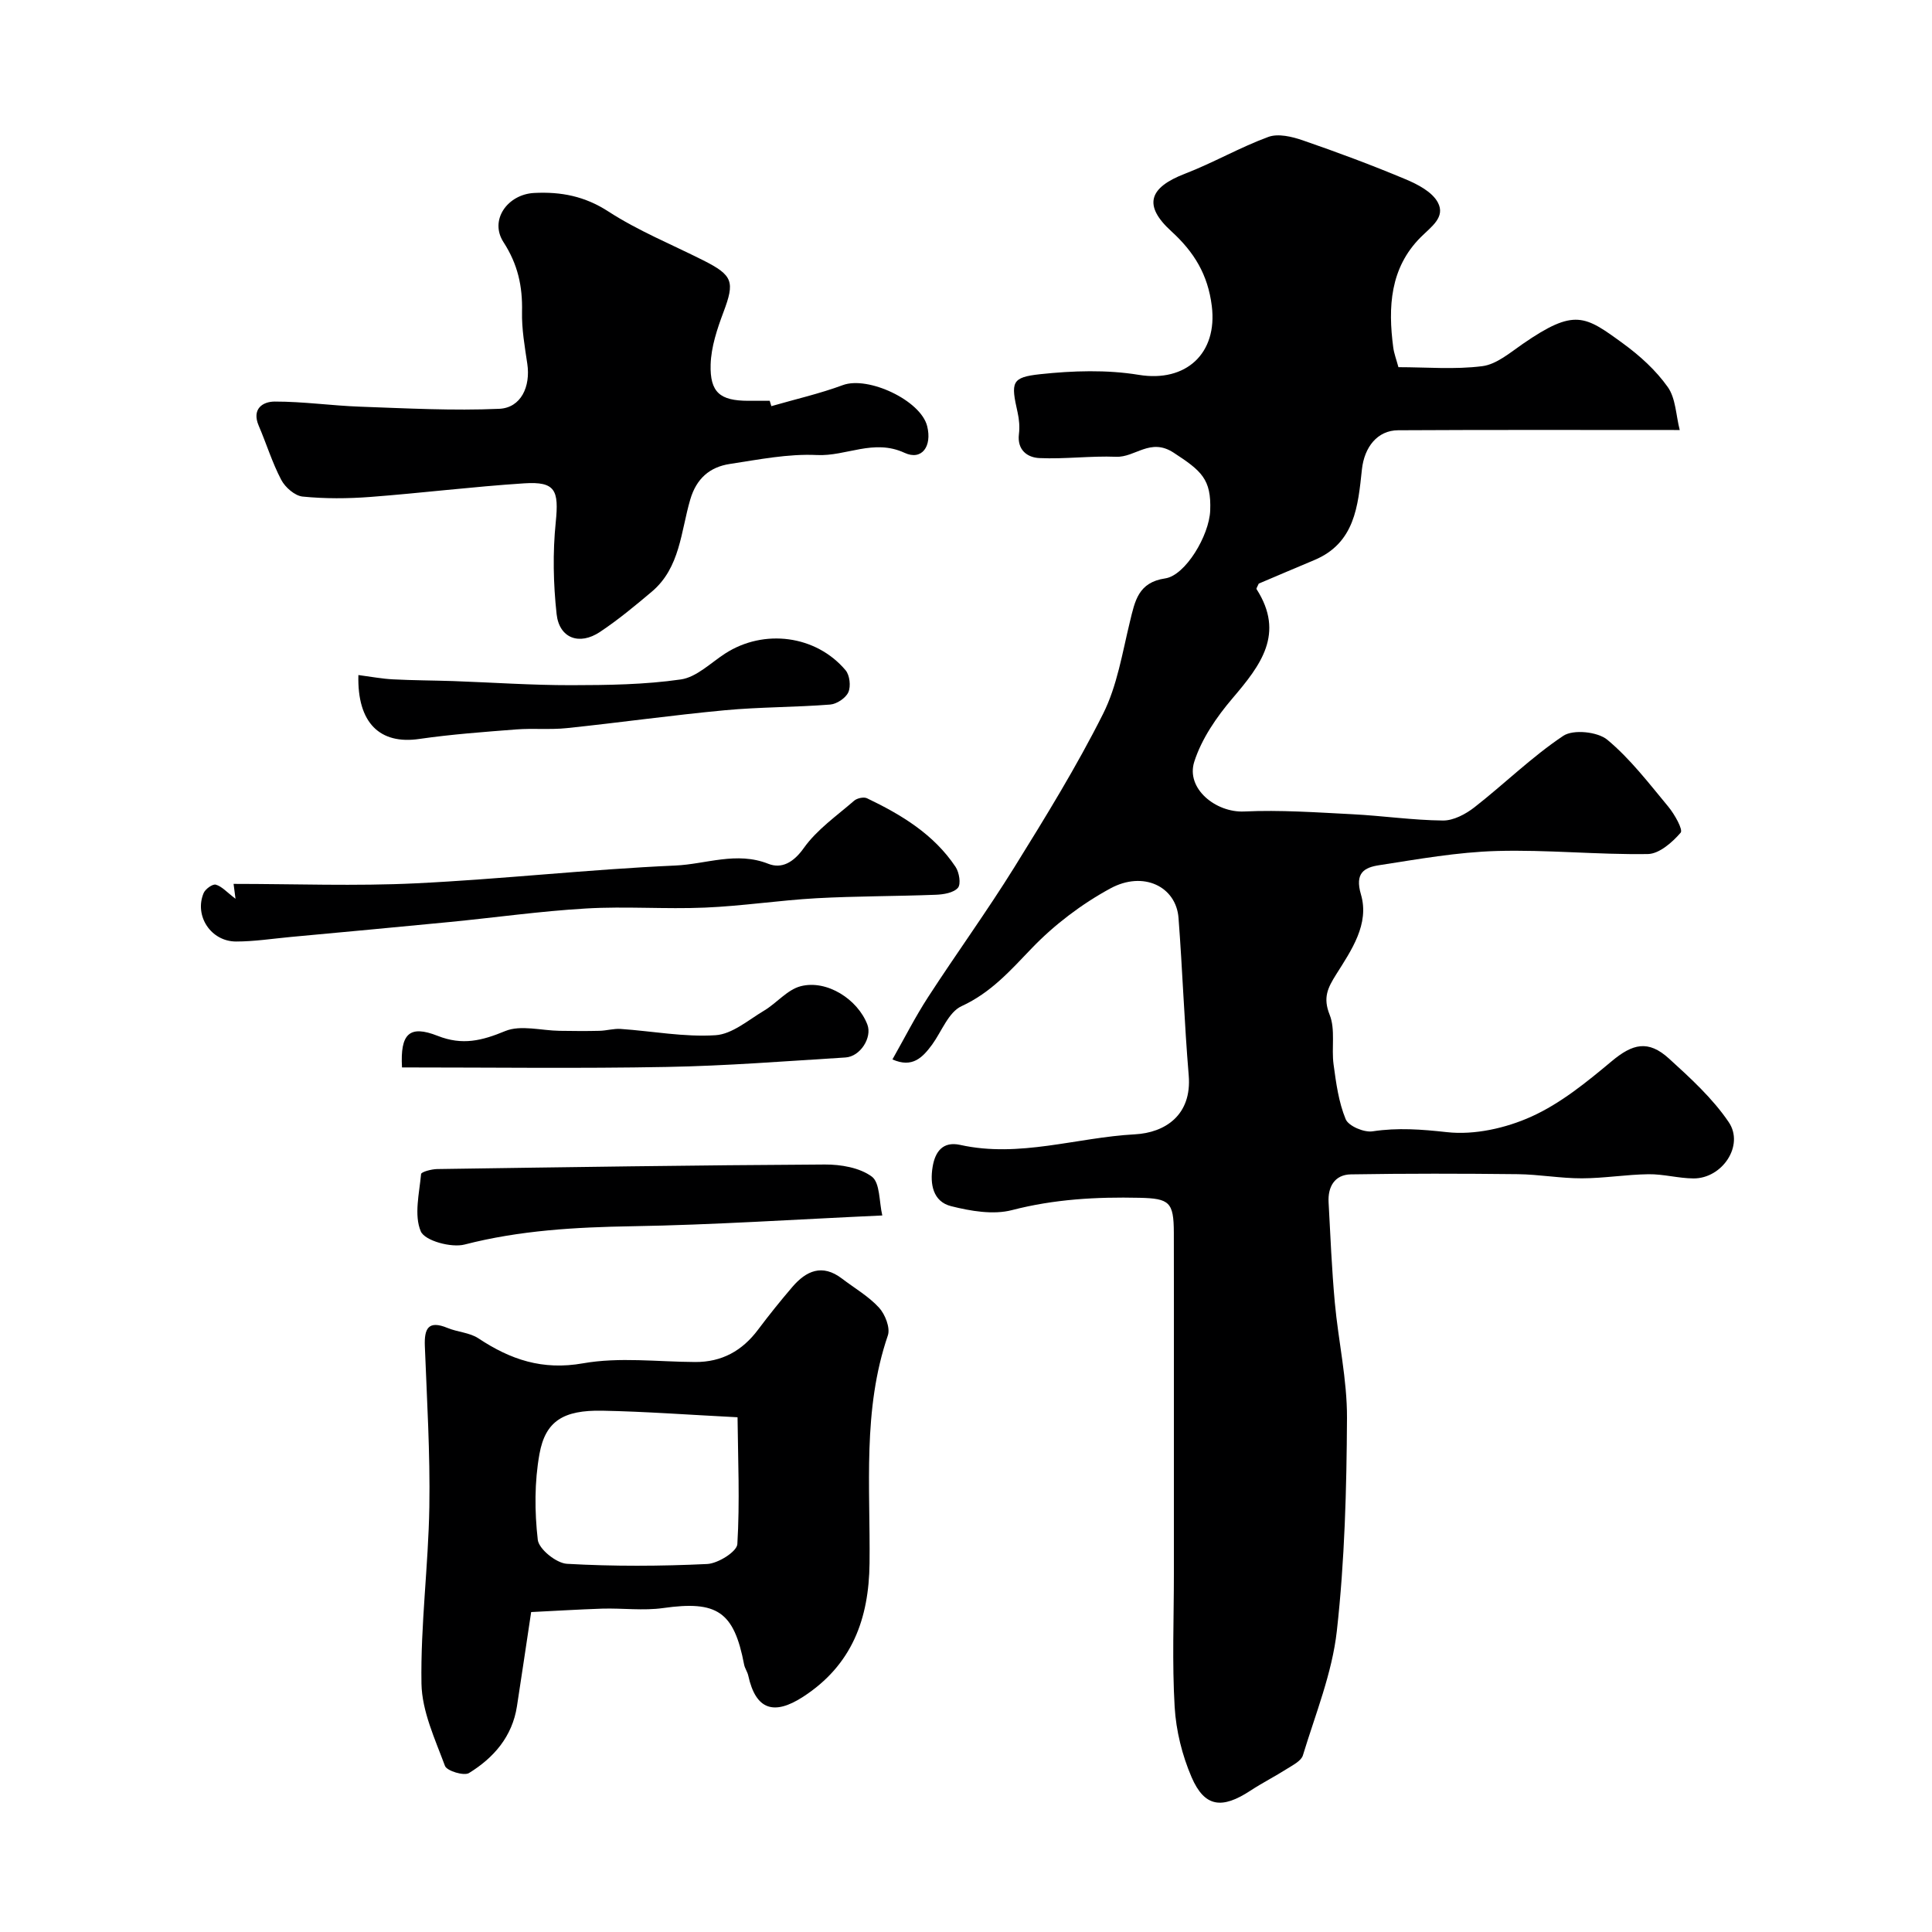
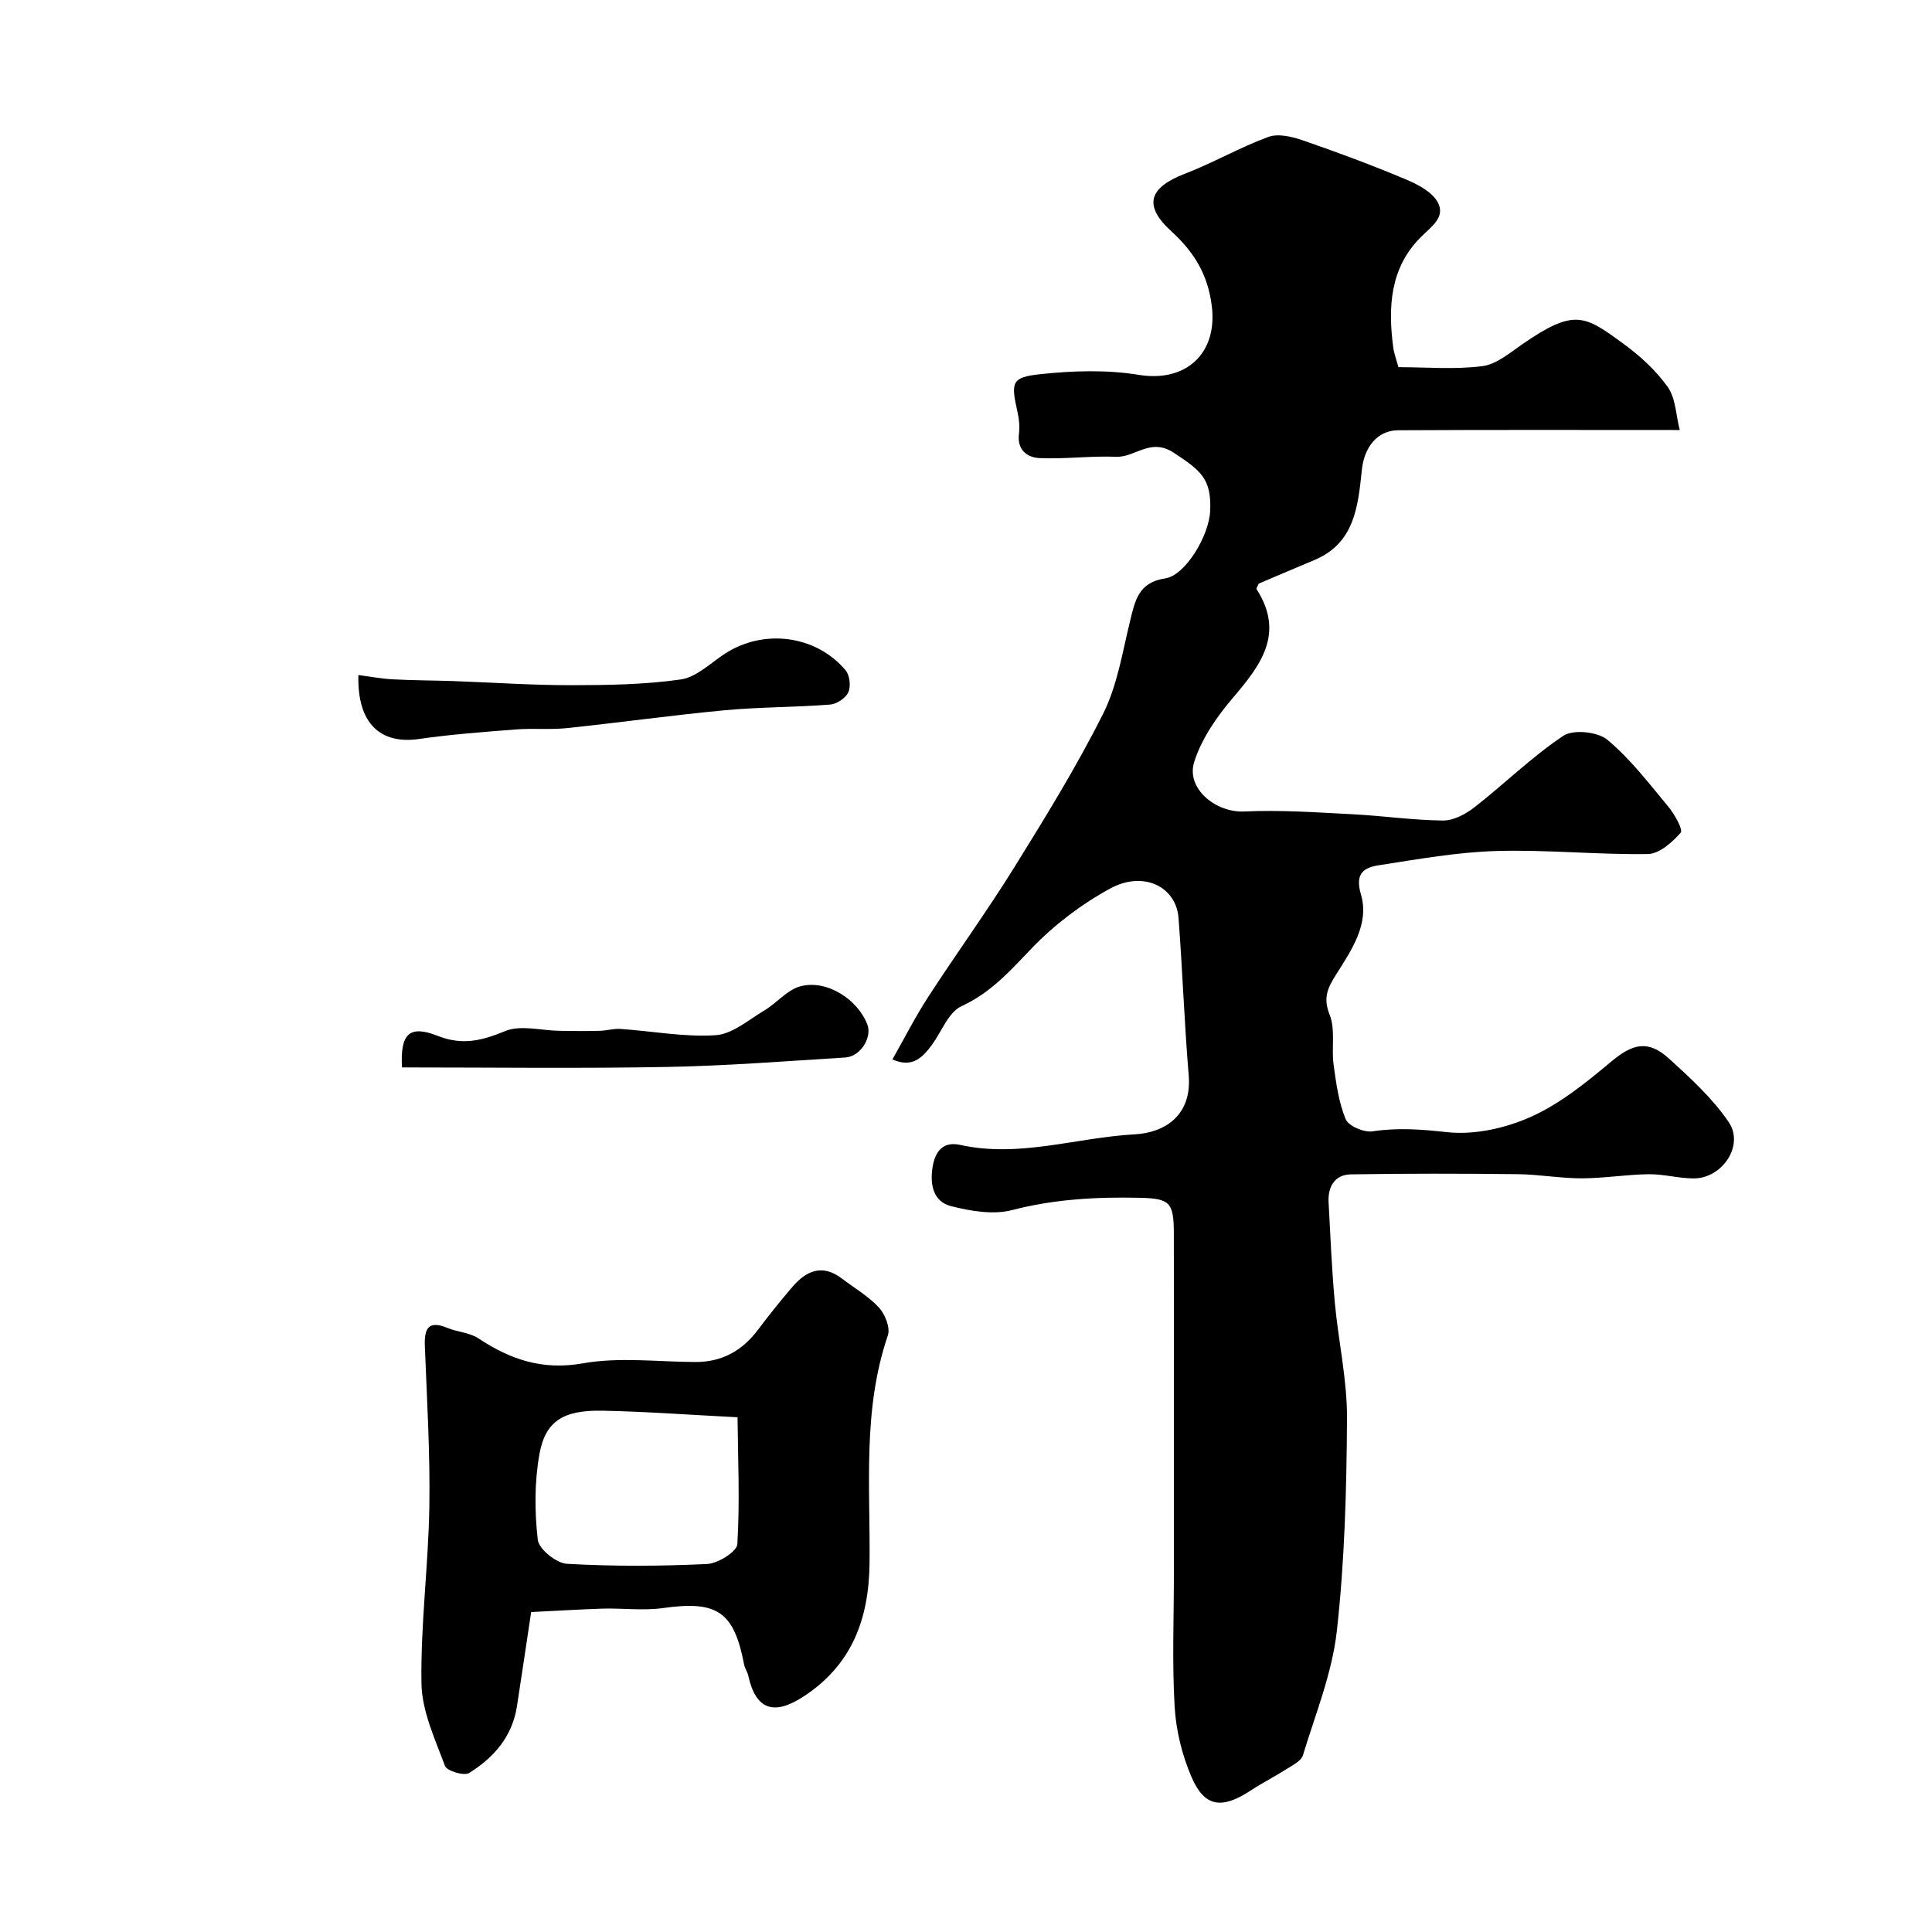
<svg xmlns="http://www.w3.org/2000/svg" enable-background="new 0 0 400 400" viewBox="0 0 400 400">
  <g fill="#000001">
    <path d="m184.77 219.34c2.47-4.36 4.71-8.79 7.4-12.93 5.85-9.02 12.18-17.74 17.85-26.87 6.45-10.39 12.89-20.85 18.37-31.77 2.92-5.82 3.98-12.63 5.55-19.07 1.04-4.28 1.72-8.13 7.31-8.95 4.16-.61 9.1-8.85 9.31-14.04.25-6.51-1.81-8.23-7.59-12-4.82-3.14-7.92 1.02-11.89.86-5.28-.21-10.6.51-15.88.27-2.48-.11-4.65-1.66-4.24-4.98.18-1.45.05-3.01-.27-4.44-1.42-6.3-1.33-7.3 4.69-7.95 6.74-.72 13.76-.95 20.4.14 9.77 1.6 16.33-4.44 15.11-14.25-.81-6.53-3.67-11.18-8.37-15.47-5.88-5.36-4.67-9.05 2.83-11.93 5.86-2.26 11.36-5.45 17.24-7.61 2.03-.75 4.89-.07 7.12.7 7.17 2.47 14.3 5.13 21.29 8.06 2.51 1.05 5.5 2.6 6.68 4.79 1.65 3.06-1.35 5.03-3.54 7.22-6.36 6.36-6.79 14.48-5.68 22.84.17 1.25.64 2.47 1.07 4.06 5.79 0 11.66.52 17.37-.21 2.95-.38 5.75-2.8 8.39-4.62 10.74-7.41 12.84-5.84 20.77-.06 3.46 2.52 6.78 5.54 9.23 9 1.66 2.34 1.69 5.83 2.48 8.9-20.07 0-39.18-.06-58.3.05-4.3.02-7 3.49-7.5 8.11-.81 7.52-1.41 15.26-9.91 18.79-3.89 1.62-7.76 3.29-11.45 4.85-.24.57-.55.99-.45 1.15 5.91 9.23.83 15.77-4.97 22.58-3.3 3.87-6.41 8.39-7.93 13.15-1.78 5.56 4.48 10.57 10.33 10.3 7.46-.35 14.98.19 22.46.57 6.24.32 12.46 1.24 18.7 1.3 2.18.02 4.7-1.32 6.52-2.74 6.21-4.85 11.88-10.45 18.4-14.8 2.06-1.37 7.1-.85 9.11.82 4.76 3.96 8.63 9.04 12.63 13.86 1.29 1.56 3.09 4.76 2.55 5.38-1.73 2-4.43 4.38-6.79 4.42-10.43.16-20.88-.93-31.29-.63-8.14.23-16.26 1.69-24.34 2.94-3.07.47-5.09 1.59-3.77 6.06 1.8 6.12-1.98 11.55-5.11 16.52-1.8 2.86-2.78 4.85-1.37 8.39 1.22 3.04.35 6.86.81 10.27.52 3.85 1.05 7.82 2.51 11.35.59 1.42 3.79 2.78 5.56 2.51 5.22-.79 10.14-.41 15.4.17 5.68.63 12.17-.82 17.47-3.21 6.06-2.73 11.48-7.16 16.65-11.48 4.31-3.6 7.54-4.47 11.85-.55 4.45 4.05 9.03 8.23 12.37 13.16 3.28 4.83-1.34 11.7-7.3 11.66-3.1-.02-6.2-.91-9.3-.87-4.6.06-9.2.84-13.8.85-4.43.01-8.85-.81-13.28-.86-11.52-.13-23.04-.15-34.55.04-3.35.06-4.79 2.57-4.61 5.79.37 6.92.66 13.86 1.29 20.76.73 7.98 2.56 15.94 2.52 23.9-.08 14.7-.47 29.47-2.1 44.06-.97 8.75-4.44 17.25-7.03 25.78-.35 1.15-2.06 2-3.27 2.77-2.48 1.58-5.11 2.91-7.57 4.52-5.93 3.9-9.52 3.45-12.21-2.78-1.95-4.53-3.21-9.62-3.5-14.53-.54-9.13-.16-18.32-.16-27.49 0-12.7 0-25.4 0-38.1 0-10.87.02-21.73-.01-32.6-.02-6.34-.9-7.09-7.11-7.23-8.91-.2-17.65.28-26.4 2.55-3.9 1.01-8.57.2-12.62-.82-3.75-.95-4.4-4.59-3.81-8.14.52-3.15 2.12-5.33 5.71-4.54 12.26 2.72 24.11-1.54 36.17-2.19 6.19-.33 11.83-3.93 11.14-12.21-.91-10.85-1.28-21.73-2.11-32.59-.49-6.48-7.26-9.84-14.13-6.1-5.92 3.22-11.56 7.49-16.23 12.35-4.46 4.64-8.47 9.22-14.57 12.02-2.68 1.23-4.1 5.21-6.08 7.95-1.98 2.68-4.09 4.91-8.22 3.07z" />
    <path d="m109.97 333.76c-1.09 7.23-1.99 13.37-2.94 19.5-.97 6.28-4.8 10.67-9.93 13.83-1.04.64-4.58-.44-4.97-1.47-2.06-5.55-4.77-11.32-4.87-17.05-.2-12.17 1.43-24.37 1.63-36.57.18-11.09-.5-22.2-.93-33.29-.14-3.63.69-5.43 4.7-3.77 2.08.86 4.58.95 6.39 2.15 6.64 4.4 13.25 6.66 21.66 5.17 7.52-1.33 15.45-.31 23.21-.27 5.53.03 9.75-2.32 13.03-6.7 2.26-3.01 4.62-5.95 7.07-8.81 2.89-3.39 6.22-4.87 10.29-1.77 2.59 1.98 5.5 3.65 7.67 6.01 1.27 1.38 2.38 4.19 1.84 5.77-5.28 15.44-3.61 31.37-3.79 47.17-.13 11.48-3.61 21.07-13.77 27.65-6.04 3.91-9.79 2.69-11.34-4.39-.17-.79-.71-1.5-.86-2.29-2.1-11-5.6-13.28-16.76-11.7-4.12.58-8.39 0-12.59.12-5.07.17-10.14.49-14.74.71zm42.73-40.33c-10.24-.52-19.12-1.19-28.01-1.36-8.03-.15-11.77 2.13-13 8.96-1.04 5.78-1.02 11.91-.35 17.76.22 1.94 3.85 4.86 6.05 4.98 9.65.55 19.37.5 29.03.04 2.24-.11 6.15-2.56 6.24-4.12.53-8.79.13-17.62.04-26.26z" />
-     <path d="m159.7 84.09c4.95-1.43 10-2.58 14.81-4.36 5.21-1.92 16.11 3.14 17.45 8.5 1.04 4.16-1.09 7.19-4.69 5.52-6.4-2.96-12.08.76-18.13.46-5.98-.29-12.06.94-18.05 1.85-4.15.63-6.91 3.02-8.18 7.36-1.95 6.62-2.08 14.1-7.94 19.06-3.47 2.93-6.99 5.85-10.76 8.36-4.26 2.84-8.42 1.31-8.97-3.7-.69-6.28-.82-12.74-.18-19.01.67-6.63-.05-8.48-6.54-8.06-10.64.69-21.25 2.01-31.89 2.82-4.64.35-9.35.38-13.97-.08-1.61-.16-3.61-1.9-4.43-3.46-1.88-3.57-3.07-7.5-4.67-11.22-1.48-3.47.83-4.99 3.32-4.99 5.9-.01 11.8.85 17.71 1.06 9.59.34 19.21.86 28.77.44 4.51-.2 6.52-4.61 5.81-9.33-.53-3.57-1.17-7.19-1.09-10.77.12-5.26-.86-9.81-3.84-14.41-2.97-4.59.86-9.9 6.36-10.18 5.56-.28 10.47.66 15.38 3.85 6.14 3.98 13.05 6.79 19.62 10.1 6.18 3.11 6.55 4.44 4.18 10.74-1.3 3.46-2.54 7.18-2.65 10.81-.17 5.83 1.98 7.51 7.73 7.53h4.5c.12.38.23.75.34 1.11z" />
-     <path d="m48.76 186.08c-.19-1.49-.34-2.63-.4-3.08 12.63 0 25.23.49 37.78-.12 17.91-.87 35.77-2.89 53.68-3.68 6.35-.28 12.67-2.97 19.25-.36 2.76 1.09 5.22-.26 7.36-3.28 2.71-3.81 6.8-6.65 10.41-9.78.61-.53 1.99-.83 2.66-.51 7.13 3.41 13.84 7.46 18.34 14.21.76 1.13 1.15 3.56.49 4.33-.9 1.04-2.97 1.38-4.57 1.44-8.24.32-16.5.27-24.73.72-7.71.43-15.38 1.62-23.09 1.94-8.18.35-16.41-.3-24.57.18-9.48.55-18.9 1.89-28.36 2.81-10.94 1.07-21.89 2.07-32.84 3.09-3.76.35-7.53.94-11.29.94-5.21 0-8.7-5.32-6.72-10.03.35-.84 1.87-1.93 2.52-1.74 1.25.35 2.26 1.54 4.08 2.92z" />
-     <path d="m182.67 251.65c-18.12.82-34.95 1.95-51.79 2.23-11.73.2-23.26.84-34.7 3.79-2.76.71-8.24-.79-9.06-2.73-1.43-3.36-.31-7.86.06-11.86.04-.46 2.16-1.02 3.32-1.04 26.76-.39 53.52-.8 80.28-.94 3.31-.02 7.22.65 9.73 2.51 1.71 1.29 1.49 5.19 2.16 8.04z" />
    <path d="m74.2 139.76c2.67.35 4.91.78 7.15.89 4.16.22 8.34.22 12.51.36 8.12.29 16.24.86 24.37.85 7.59-.01 15.25-.11 22.74-1.19 3.25-.47 6.18-3.44 9.19-5.38 8.01-5.16 18.78-3.79 24.91 3.48.86 1.02 1.12 3.32.57 4.55-.53 1.2-2.39 2.44-3.75 2.55-7.26.57-14.58.5-21.83 1.18-10.92 1.02-21.79 2.56-32.71 3.7-3.46.36-6.99 0-10.46.27-6.7.52-13.42 1.01-20.07 1.97-8.13 1.2-12.89-3.27-12.62-13.23z" />
    <path d="m83.23 221c-.39-6.98 1.51-8.85 7.38-6.54 5.14 2.03 9.18 1 13.99-.99 3.21-1.32 7.46-.1 11.25-.05 2.75.04 5.5.07 8.25 0 1.47-.03 2.95-.49 4.4-.39 6.56.45 13.15 1.72 19.64 1.3 3.45-.22 6.79-3.14 10.04-5.08 2.62-1.56 4.81-4.34 7.58-5.06 5.43-1.41 11.81 2.7 13.82 7.94 1.02 2.67-1.45 6.62-4.54 6.81-12.34.76-24.68 1.74-37.03 1.96-18.13.34-36.28.1-54.78.1z" />
  </g>
</svg>